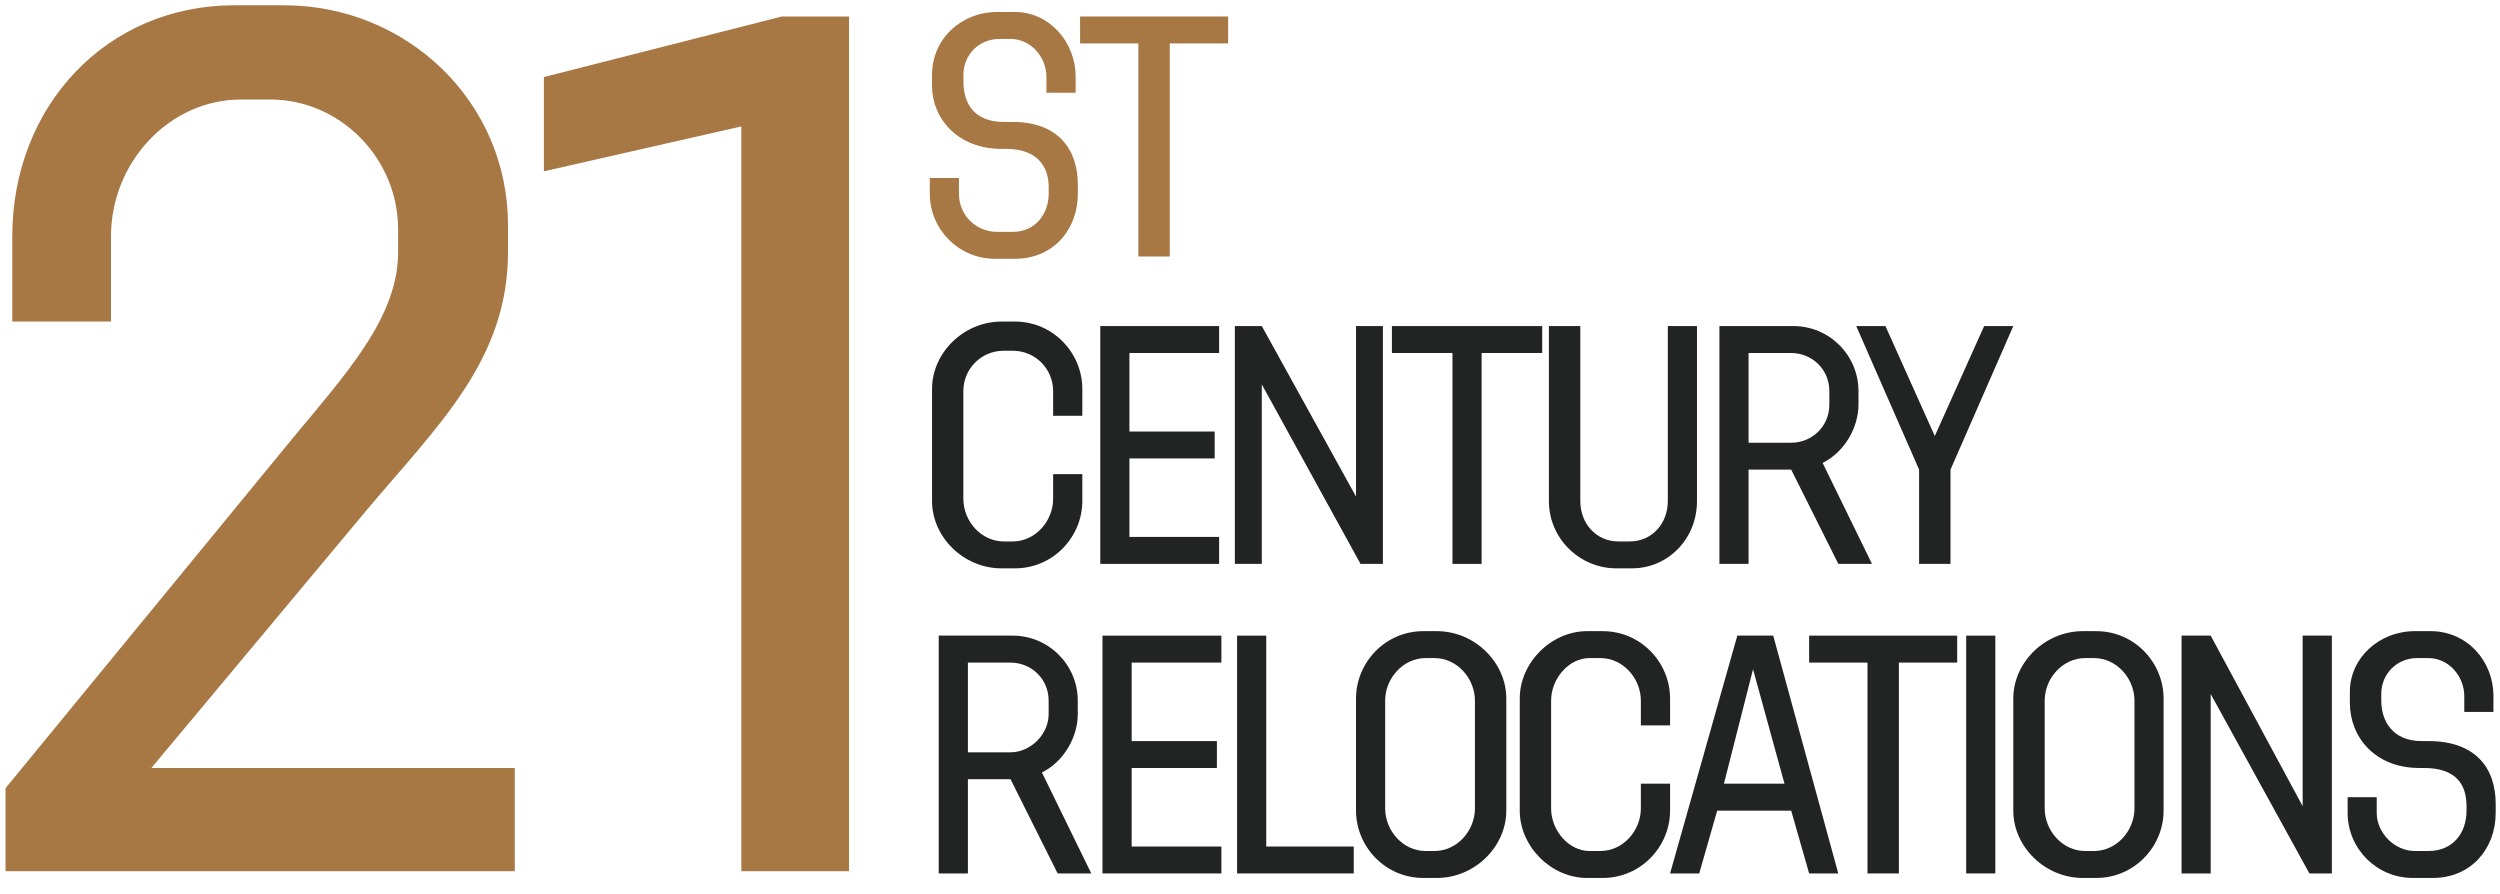
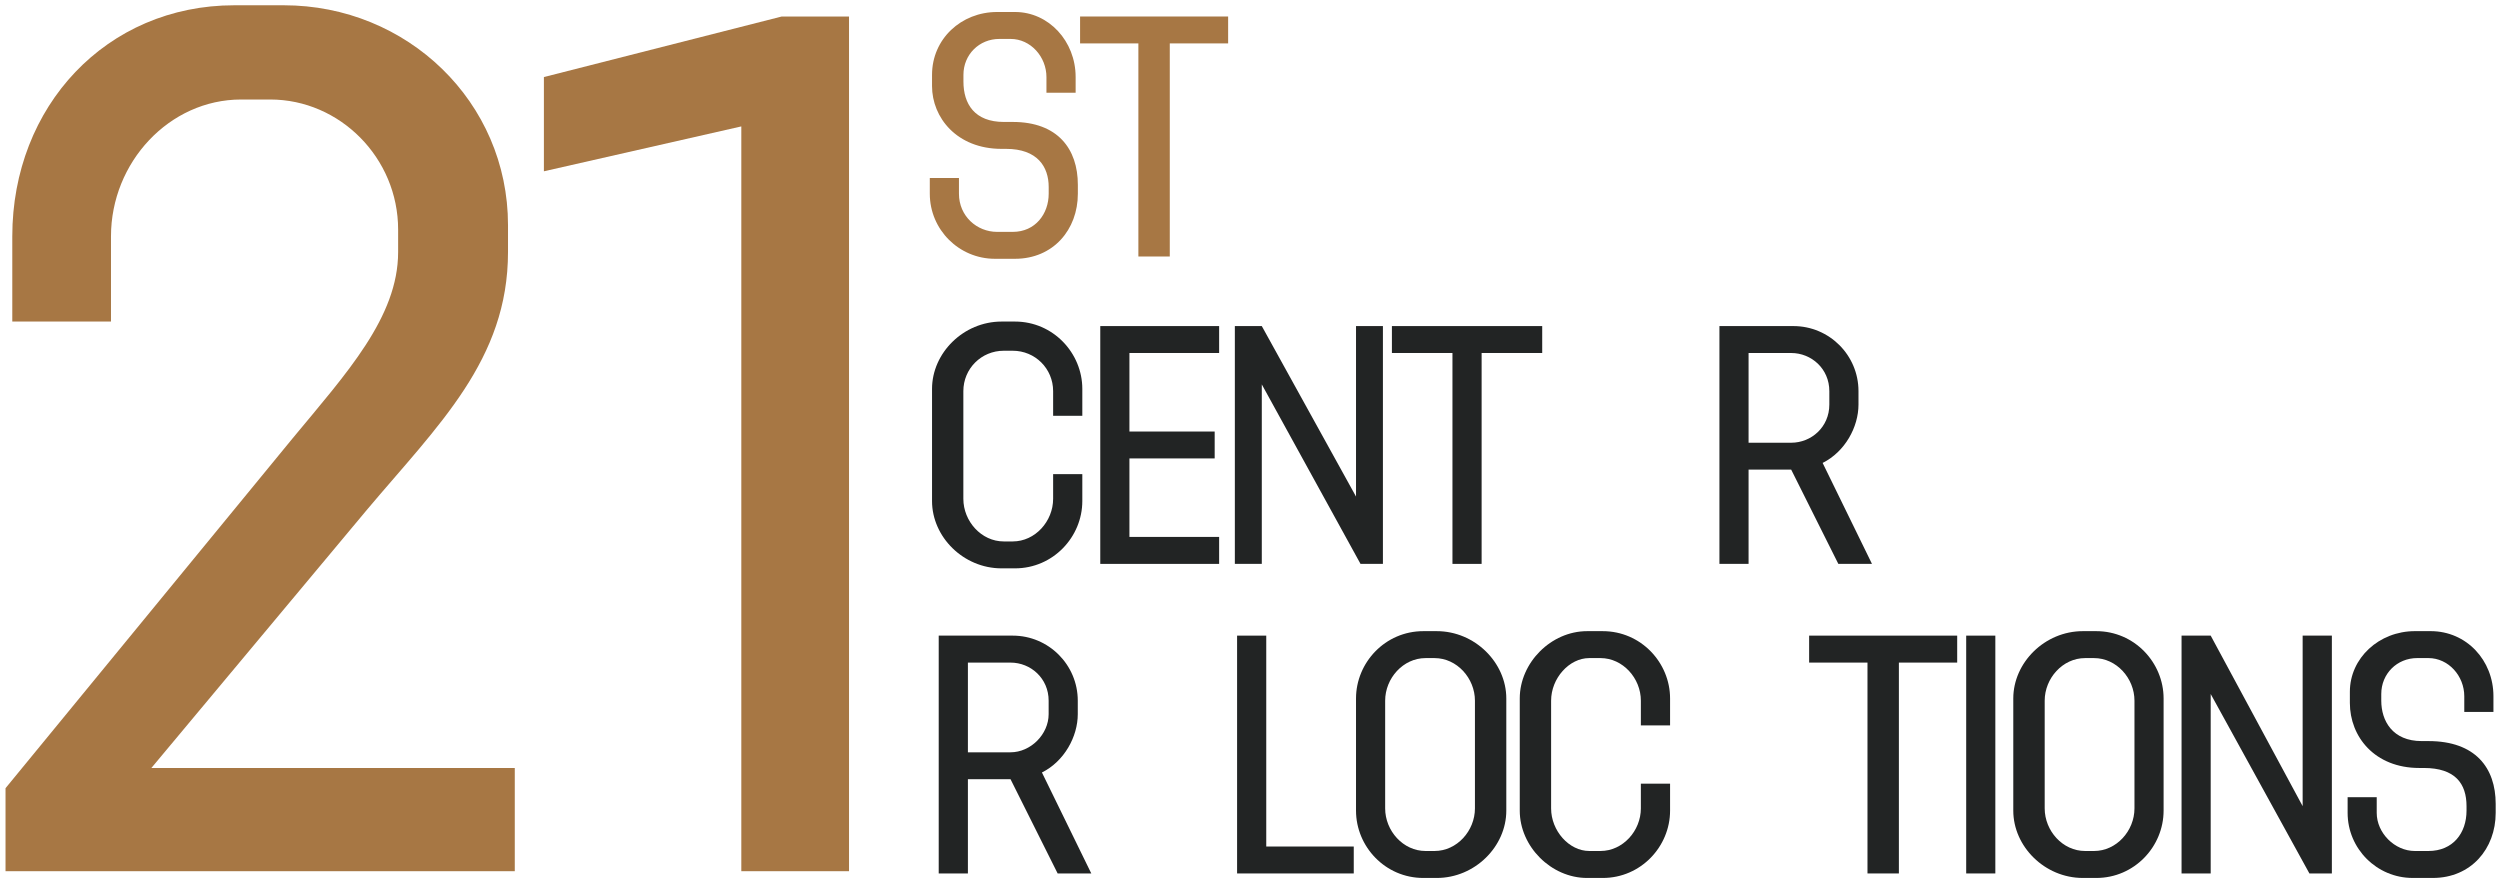
<svg xmlns="http://www.w3.org/2000/svg" version="1.1" id="Layer_1" x="0px" y="0px" width="215.233px" height="76.958px" viewBox="0 0 215.233 76.958" enable-background="new 0 0 215.233 76.958" xml:space="preserve">
  <g id="Layer_x0020_1">
    <g id="_766108096">
      <g>
        <path fill="#A77744" d="M0.476,67.858L25.2,37.728c4.636-5.601,9.076-10.426,9.076-16.029v-1.931     c0-6.182-5.021-11.201-11.01-11.201h-2.51c-6.179,0-11.201,5.407-11.201,11.78v7.337H1.058v-7.337     c0-11.201,8.11-19.893,19.12-19.893h4.249c10.622,0,19.309,8.306,19.309,18.927v2.317c0,9.271-5.983,14.872-12.163,22.211     L13.031,66.119h31.288v8.886H0.476V67.858z" />
        <polygon fill="#A77744" points="63.822,10.883 46.826,14.747 46.826,6.634 67.301,1.421 73.095,1.421 73.095,75.004      63.822,75.004    " />
      </g>
      <path fill="#A77744" d="M80.048,15.326h2.512v1.352c0,1.934,1.546,3.285,3.282,3.285h1.352c1.937,0,3.092-1.546,3.092-3.285    v-0.579c0-1.736-0.965-3.282-3.668-3.282h-0.388c-3.861,0-5.988-2.704-5.988-5.407V6.44c0-3.089,2.513-5.407,5.601-5.407h1.545    c2.898,0,5.217,2.509,5.217,5.6v1.352h-2.513V6.634c0-1.737-1.352-3.282-3.088-3.282h-0.968c-1.739,0-3.091,1.352-3.091,3.089    v0.582c0,1.931,0.968,3.476,3.479,3.476h0.77c3.864,0,5.601,2.319,5.601,5.41v0.77c0,3.091-2.122,5.601-5.407,5.601h-1.738    c-3.086,0-5.601-2.51-5.601-5.601V15.326L80.048,15.326z" />
      <polygon fill="#A77744" points="98.007,3.737 92.988,3.737 92.988,1.421 105.734,1.421 105.734,3.737 100.71,3.737 100.71,22.083     98.007,22.083   " />
      <path fill="#222424" d="M93.18,40.819v2.318c0,3.088-2.513,5.794-5.795,5.794h-1.157c-3.288,0-5.986-2.706-5.986-5.794V33.48    c0-3.09,2.703-5.796,5.986-5.796h1.157c3.282,0,5.795,2.706,5.795,5.796v2.32h-2.513v-2.127c0-1.931-1.543-3.477-3.479-3.477    h-0.771c-1.934,0-3.479,1.546-3.479,3.477v9.271c0,1.931,1.545,3.67,3.479,3.67h0.771c1.936,0,3.479-1.739,3.479-3.67v-2.125    H93.18L93.18,40.819z" />
      <polygon fill="#222424" points="94.726,28.073 104.959,28.073 104.959,30.39 97.236,30.39 97.236,37.152 104.575,37.152     104.575,39.467 97.236,39.467 97.236,46.225 104.959,46.225 104.959,48.547 94.726,48.547   " />
      <polygon fill="#222424" points="106.312,28.073 108.632,28.073 116.744,42.752 116.744,28.073 119.06,28.073 119.06,48.547     117.131,48.547 108.632,33.094 108.632,48.547 106.312,48.547   " />
      <polygon fill="#222424" points="125.047,30.39 119.834,30.39 119.834,28.073 132.774,28.073 132.774,30.39 127.557,30.39     127.557,48.547 125.047,48.547   " />
-       <path fill="#222424" d="M146.098,28.073v15.064c0,3.283-2.509,5.794-5.601,5.794h-1.352c-3.091,0-5.794-2.511-5.794-5.794V28.073    h2.703v15.064c0,1.931,1.357,3.477,3.285,3.477h0.964c1.934,0,3.285-1.546,3.285-3.477V28.073H146.098z" />
      <path fill="#222424" d="M154.209,40.431h-3.669v8.116h-2.509V28.073h6.371c3.091,0,5.601,2.509,5.601,5.601v1.157    c0,1.934-1.158,4.058-3.087,5.024l4.249,8.692h-2.896L154.209,40.431z M154.209,38.116L154.209,38.116    c1.738,0,3.284-1.352,3.284-3.285v-1.157c0-1.931-1.546-3.283-3.284-3.283h-3.669v7.726H154.209z" />
-       <polygon fill="#222424" points="165.221,40.431 159.809,28.073 162.323,28.073 166.572,37.537 170.821,28.073 173.33,28.073     167.925,40.431 167.925,48.547 165.221,48.547   " />
      <path fill="#222424" d="M87,67.085h-3.67v8.112h-2.513V54.723h6.371c3.091,0,5.601,2.513,5.601,5.601v1.161    c0,1.931-1.158,4.058-3.086,5.021l4.249,8.691h-2.896L87,67.085z M87,64.768L87,64.768c1.733,0,3.281-1.547,3.281-3.283v-1.161    c0-1.927-1.542-3.279-3.281-3.279h-3.67v7.724H87z" />
-       <polygon fill="#222424" points="94.916,54.723 105.153,54.723 105.153,57.044 97.429,57.044 97.429,63.803 104.766,63.803     104.766,66.119 97.429,66.119 97.429,72.88 105.153,72.88 105.153,75.198 94.916,75.198   " />
      <polygon fill="#222424" points="106.505,54.723 109.016,54.723 109.016,72.88 116.549,72.88 116.549,75.198 106.505,75.198   " />
      <path fill="#222424" d="M122.538,54.338h1.158c3.284,0,5.987,2.706,5.987,5.795v9.658c0,3.089-2.703,5.795-5.987,5.795h-1.158    c-3.285,0-5.794-2.706-5.794-5.795v-9.658C116.744,57.044,119.253,54.338,122.538,54.338z M119.253,69.597L119.253,69.597    c0,1.931,1.545,3.668,3.479,3.668h0.771c1.934,0,3.479-1.737,3.479-3.668v-9.273c0-1.927-1.545-3.667-3.479-3.667h-0.771    c-1.934,0-3.479,1.74-3.479,3.667V69.597z" />
      <path fill="#222424" d="M143.782,67.47v2.321c0,3.089-2.515,5.795-5.794,5.795h-1.352c-3.092,0-5.795-2.706-5.795-5.795v-9.658    c0-3.089,2.703-5.795,5.795-5.795h1.352c3.284,0,5.794,2.706,5.794,5.795v2.318h-2.515v-2.128c0-1.927-1.546-3.667-3.479-3.667    h-0.963c-1.734,0-3.285,1.74-3.285,3.667v9.273c0,1.931,1.546,3.668,3.285,3.668h0.963c1.934,0,3.479-1.737,3.479-3.668V67.47    H143.782L143.782,67.47z" />
-       <path fill="#222424" d="M154.209,69.792h-6.371l-1.546,5.406h-2.51l5.789-20.475h3.091l5.601,20.475h-2.509L154.209,69.792z     M148.419,67.47L148.419,67.47h5.213l-2.708-9.85L148.419,67.47z" />
      <polygon fill="#222424" points="160.778,57.044 155.754,57.044 155.754,54.723 168.501,54.723 168.501,57.044 163.481,57.044     163.481,75.198 160.778,75.198   " />
      <polygon fill="#222424" points="169.276,54.723 171.785,54.723 171.785,75.198 169.276,75.198   " />
      <path fill="#222424" d="M179.319,54.338h1.157c3.285,0,5.795,2.706,5.795,5.795v9.658c0,3.089-2.51,5.795-5.795,5.795h-1.157    c-3.285,0-5.989-2.706-5.989-5.795v-9.658C173.33,57.044,176.034,54.338,179.319,54.338z M176.034,69.597L176.034,69.597    c0,1.931,1.545,3.668,3.479,3.668h0.771c1.934,0,3.479-1.737,3.479-3.668v-9.273c0-1.927-1.545-3.667-3.479-3.667h-0.771    c-1.934,0-3.479,1.74-3.479,3.667V69.597z" />
      <polygon fill="#222424" points="187.817,54.723 190.326,54.723 198.242,69.404 198.242,54.723 200.758,54.723 200.758,75.198     198.824,75.198 190.326,59.749 190.326,75.198 187.817,75.198   " />
      <path fill="#222424" d="M202.109,68.631h2.51v1.352c0,1.736,1.546,3.282,3.284,3.282h1.164c2.121,0,3.284-1.546,3.284-3.474    v-0.388c0-1.934-0.969-3.285-3.673-3.285h-0.387c-3.862,0-5.983-2.703-5.983-5.601v-0.964c0-2.897,2.51-5.216,5.601-5.216h1.352    c3.091,0,5.407,2.512,5.407,5.604v1.352h-2.51v-1.352c0-1.74-1.353-3.285-3.091-3.285h-0.964c-1.74,0-3.092,1.352-3.092,3.092    v0.575c0,1.74,0.97,3.479,3.479,3.479h0.582c4.056,0,5.789,2.315,5.789,5.407v0.772c0,3.091-2.122,5.604-5.407,5.604h-1.739    c-3.085,0-5.601-2.513-5.601-5.604v-1.352H202.109z" />
    </g>
  </g>
</svg>